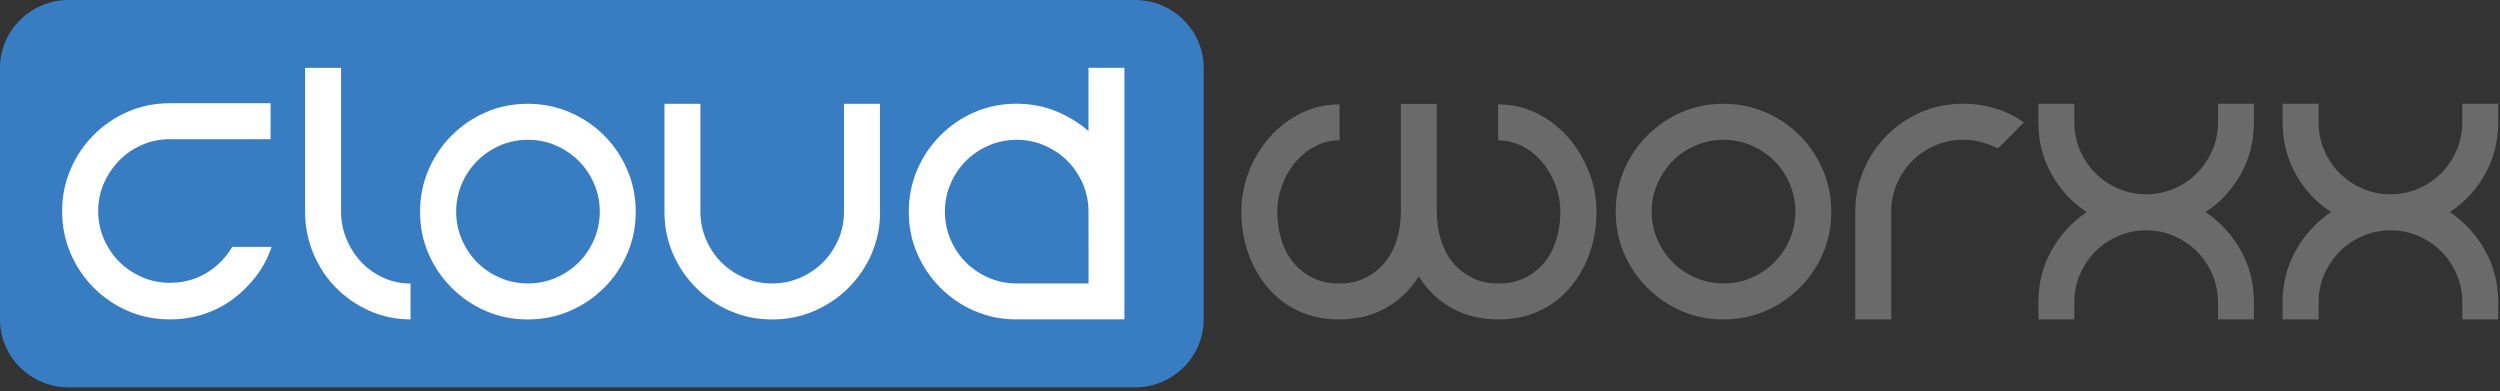
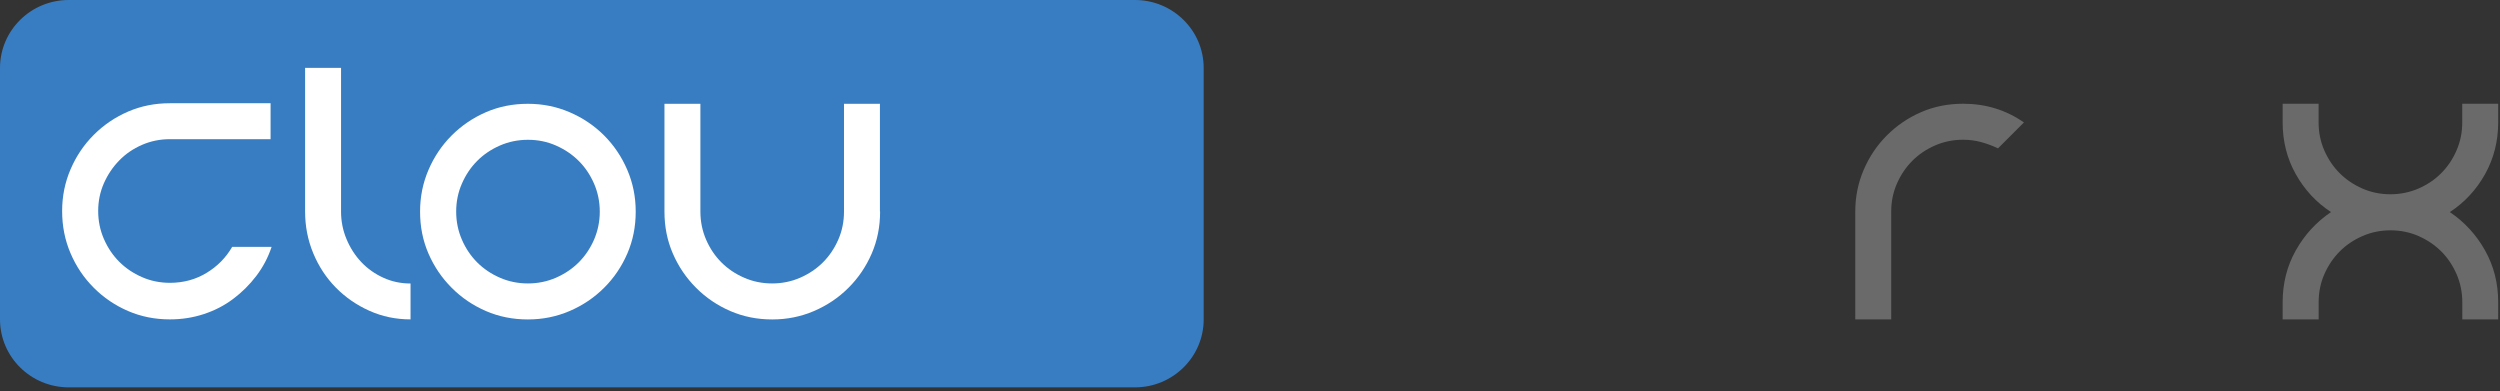
<svg xmlns="http://www.w3.org/2000/svg" width="441" height="69" viewBox="0 0 441 69" fill="none">
  <rect x="0" y="0" width="441" height="69" fill="#333333" stroke="none" />
  <path d="M212.33 56.33C212.33 62.96 206.9 68.33 200.2 68.33H12.13C5.43 68.33 0 62.96 0 56.33V12C0 5.37 5.43 0 12.13 0H200.2C206.9 0 212.33 5.37 212.33 12V56.33Z" fill="#387DC1" />
  <path d="M47.9 43.58C47.28 45.44 46.38 47.14 45.2 48.69C44.02 50.24 42.65 51.59 41.1 52.75C39.55 53.91 37.83 54.79 35.94 55.41C34.05 56.03 32.07 56.34 29.98 56.34C27.33 56.34 24.87 55.85 22.58 54.86C20.3 53.87 18.28 52.51 16.54 50.76C14.79 49.01 13.43 46.99 12.44 44.67C11.45 42.36 10.96 39.88 10.96 37.23C10.96 34.64 11.45 32.19 12.44 29.88C13.43 27.57 14.79 25.54 16.54 23.79C18.29 22.04 20.3 20.68 22.58 19.69C24.86 18.7 27.33 18.21 29.98 18.21H47.73V24.55H29.98C28.23 24.55 26.58 24.89 25.04 25.56C23.49 26.24 22.15 27.15 21.03 28.31C19.9 29.47 19 30.8 18.33 32.32C17.66 33.84 17.32 35.48 17.32 37.22C17.32 38.97 17.66 40.62 18.33 42.16C19.01 43.71 19.91 45.05 21.03 46.17C22.16 47.3 23.49 48.2 25.04 48.88C26.59 49.56 28.24 49.89 29.98 49.89C32.35 49.89 34.49 49.31 36.4 48.16C38.32 47.01 39.84 45.47 40.96 43.55H47.9V43.58Z" fill="white" />
  <path d="M72.42 56.34C69.83 56.34 67.4 55.83 65.15 54.82C62.9 53.81 60.92 52.44 59.23 50.72C57.54 49 56.22 46.99 55.26 44.68C54.3 42.37 53.82 39.92 53.82 37.33V11.97H60.16V37.33C60.16 39.02 60.48 40.64 61.13 42.19C61.78 43.74 62.65 45.09 63.75 46.25C64.85 47.41 66.14 48.32 67.64 49C69.13 49.68 70.72 50.01 72.42 50.01V56.34Z" fill="white" />
  <path d="M112.14 37.33C112.14 39.98 111.65 42.44 110.66 44.73C109.67 47.01 108.31 49.03 106.56 50.77C104.81 52.52 102.78 53.88 100.47 54.87C98.16 55.86 95.71 56.35 93.12 56.35C90.47 56.35 88.01 55.86 85.72 54.87C83.44 53.88 81.42 52.52 79.68 50.77C77.93 49.02 76.57 47.01 75.58 44.73C74.59 42.45 74.1 39.98 74.1 37.33C74.1 34.74 74.59 32.29 75.58 29.98C76.57 27.67 77.93 25.64 79.68 23.89C81.43 22.14 83.44 20.78 85.72 19.79C88 18.8 90.47 18.31 93.12 18.31C95.71 18.31 98.16 18.8 100.47 19.79C102.78 20.78 104.81 22.14 106.56 23.89C108.31 25.64 109.67 27.67 110.66 29.98C111.65 32.29 112.14 34.73 112.14 37.33ZM105.8 37.33C105.8 35.58 105.46 33.94 104.79 32.39C104.11 30.84 103.21 29.5 102.08 28.38C100.95 27.25 99.61 26.35 98.07 25.67C96.52 24.99 94.87 24.66 93.13 24.66C91.38 24.66 89.73 25 88.19 25.67C86.64 26.35 85.3 27.25 84.18 28.38C83.05 29.51 82.15 30.85 81.48 32.39C80.8 33.94 80.47 35.59 80.47 37.33C80.47 39.08 80.81 40.73 81.48 42.28C82.15 43.83 83.06 45.17 84.18 46.29C85.31 47.42 86.64 48.32 88.19 48.99C89.74 49.67 91.39 50 93.13 50C94.88 50 96.52 49.66 98.07 48.99C99.62 48.31 100.96 47.41 102.08 46.29C103.21 45.16 104.11 43.83 104.79 42.28C105.46 40.71 105.8 39.08 105.8 37.33Z" fill="white" />
  <path d="M155.25 37.33C155.25 39.98 154.76 42.44 153.77 44.73C152.78 47.01 151.42 49.03 149.67 50.77C147.92 52.52 145.89 53.88 143.58 54.87C141.27 55.86 138.82 56.35 136.23 56.35C133.58 56.35 131.12 55.86 128.83 54.87C126.55 53.88 124.53 52.52 122.79 50.77C121.04 49.02 119.68 47.01 118.69 44.73C117.7 42.45 117.21 39.98 117.21 37.33V18.31H123.55V37.33C123.55 39.08 123.89 40.73 124.56 42.28C125.23 43.83 126.14 45.17 127.26 46.29C128.39 47.42 129.72 48.32 131.27 48.99C132.82 49.67 134.47 50 136.21 50C137.96 50 139.6 49.66 141.15 48.99C142.7 48.31 144.04 47.41 145.16 46.29C146.29 45.16 147.19 43.83 147.87 42.28C148.55 40.73 148.88 39.08 148.88 37.33V18.31H155.22V37.33H155.25Z" fill="white" />
-   <path d="M179.33 56.34C176.68 56.34 174.22 55.85 171.93 54.86C169.65 53.87 167.63 52.51 165.89 50.76C164.14 49.01 162.78 47 161.79 44.72C160.8 42.44 160.31 39.97 160.31 37.32C160.31 34.73 160.8 32.28 161.79 29.97C162.78 27.66 164.14 25.63 165.89 23.88C167.64 22.13 169.65 20.77 171.93 19.78C174.21 18.79 176.68 18.3 179.33 18.3C181.81 18.3 184.12 18.74 186.26 19.61C188.4 20.48 190.32 21.65 192.01 23.12V11.96H198.35V56.33H179.33V56.34ZM192.01 37.33C192.01 35.58 191.67 33.94 191 32.39C190.32 30.84 189.42 29.5 188.29 28.38C187.16 27.25 185.82 26.35 184.28 25.67C182.73 24.99 181.08 24.66 179.34 24.66C177.59 24.66 175.94 25 174.4 25.67C172.85 26.35 171.51 27.25 170.39 28.38C169.26 29.51 168.36 30.85 167.69 32.39C167.01 33.94 166.68 35.59 166.68 37.33C166.68 39.08 167.02 40.73 167.69 42.28C168.36 43.83 169.27 45.17 170.39 46.29C171.52 47.42 172.85 48.32 174.4 48.99C175.95 49.67 177.6 50 179.34 50H192.02L192.01 37.33Z" fill="white" />
-   <path d="M281.62 37.33C281.62 39.98 281.21 42.44 280.39 44.73C279.57 47.01 278.42 49.03 276.93 50.77C275.44 52.52 273.62 53.88 271.48 54.87C269.34 55.86 266.97 56.35 264.38 56.35C261.22 56.35 258.45 55.67 256.05 54.32C253.65 52.97 251.73 51.11 250.26 48.74C248.79 51.11 246.86 52.97 244.47 54.32C242.07 55.67 239.33 56.35 236.23 56.35C233.58 56.35 231.2 55.86 229.09 54.87C226.98 53.88 225.17 52.52 223.68 50.77C222.19 49.02 221.03 47.01 220.21 44.73C219.39 42.45 218.98 39.98 218.98 37.33C218.98 34.85 219.43 32.47 220.33 30.19C221.23 27.91 222.46 25.89 224.01 24.15C225.56 22.4 227.39 21.01 229.5 19.97C231.61 18.93 233.88 18.41 236.3 18.41V24.75C234.78 24.75 233.34 25.1 231.99 25.81C230.64 26.52 229.47 27.46 228.48 28.64C227.49 29.82 226.72 31.18 226.16 32.7C225.6 34.22 225.31 35.77 225.31 37.35C225.31 39.1 225.55 40.75 226.03 42.3C226.51 43.85 227.21 45.19 228.14 46.31C229.07 47.44 230.21 48.34 231.56 49.01C232.91 49.69 234.46 50.02 236.21 50.02C237.96 50.02 239.51 49.68 240.86 49.01C242.21 48.33 243.35 47.43 244.28 46.31C245.21 45.18 245.91 43.85 246.39 42.3C246.87 40.75 247.11 39.1 247.11 37.35V18.33H253.45V37.35C253.45 39.1 253.69 40.75 254.17 42.3C254.65 43.85 255.35 45.19 256.28 46.31C257.21 47.44 258.35 48.34 259.7 49.01C261.05 49.69 262.6 50.02 264.35 50.02C266.1 50.02 267.65 49.68 269 49.01C270.35 48.33 271.49 47.43 272.42 46.31C273.35 45.18 274.05 43.85 274.53 42.3C275.01 40.75 275.25 39.1 275.25 37.35C275.25 35.77 274.97 34.22 274.41 32.7C273.85 31.18 273.07 29.83 272.08 28.64C271.09 27.46 269.93 26.51 268.57 25.81C267.22 25.11 265.78 24.75 264.26 24.75V18.41C266.68 18.41 268.95 18.93 271.06 19.97C273.17 21.01 275 22.41 276.55 24.15C278.1 25.9 279.33 27.91 280.23 30.19C281.17 32.46 281.62 34.84 281.62 37.33Z" fill="#6A6A6A" />
-   <path d="M323.04 37.33C323.04 39.98 322.55 42.44 321.56 44.73C320.57 47.01 319.21 49.03 317.46 50.77C315.71 52.52 313.68 53.88 311.38 54.87C309.07 55.86 306.62 56.35 304.03 56.35C301.38 56.35 298.92 55.86 296.63 54.87C294.35 53.88 292.33 52.52 290.59 50.77C288.84 49.02 287.48 47.01 286.49 44.73C285.5 42.45 285.01 39.98 285.01 37.33C285.01 34.74 285.5 32.29 286.49 29.98C287.47 27.67 288.84 25.64 290.59 23.89C292.34 22.14 294.35 20.78 296.63 19.79C298.91 18.8 301.38 18.31 304.03 18.31C306.62 18.31 309.07 18.8 311.38 19.79C313.69 20.78 315.72 22.14 317.46 23.89C319.21 25.64 320.57 27.67 321.56 29.98C322.55 32.29 323.04 34.73 323.04 37.33ZM316.7 37.33C316.7 35.58 316.36 33.94 315.69 32.39C315.01 30.84 314.11 29.5 312.98 28.38C311.85 27.25 310.51 26.35 308.97 25.67C307.42 24.99 305.77 24.66 304.03 24.66C302.28 24.66 300.63 25 299.09 25.67C297.54 26.35 296.2 27.25 295.08 28.38C293.95 29.51 293.05 30.85 292.37 32.39C291.69 33.94 291.36 35.59 291.36 37.33C291.36 39.08 291.7 40.73 292.37 42.28C293.05 43.83 293.95 45.17 295.08 46.29C296.21 47.42 297.54 48.32 299.09 48.99C300.64 49.67 302.29 50 304.03 50C305.78 50 307.42 49.66 308.97 48.99C310.52 48.31 311.86 47.41 312.98 46.29C314.11 45.16 315.01 43.83 315.69 42.28C316.36 40.71 316.7 39.08 316.7 37.33Z" fill="#6A6A6A" />
  <path d="M352.45 26.17C351.49 25.72 350.51 25.35 349.49 25.07C348.48 24.79 347.41 24.65 346.28 24.65C344.53 24.65 342.88 24.99 341.34 25.66C339.79 26.34 338.45 27.24 337.33 28.37C336.2 29.5 335.3 30.84 334.62 32.38C333.94 33.93 333.61 35.58 333.61 37.32V56.34H327.27V37.32C327.27 34.73 327.76 32.28 328.75 29.97C329.74 27.66 331.1 25.63 332.85 23.88C334.6 22.13 336.61 20.77 338.89 19.78C341.17 18.79 343.64 18.3 346.29 18.3C350.29 18.3 353.87 19.4 357.02 21.6L352.45 26.17Z" fill="#6A6A6A" />
-   <path d="M391.25 56.34V53.3C391.25 51.55 390.91 49.91 390.24 48.36C389.56 46.81 388.66 45.47 387.54 44.35C386.41 43.22 385.07 42.32 383.53 41.64C381.98 40.96 380.33 40.63 378.58 40.63C376.83 40.63 375.18 40.97 373.64 41.64C372.09 42.32 370.75 43.22 369.63 44.35C368.5 45.48 367.6 46.82 366.92 48.36C366.24 49.91 365.91 51.56 365.91 53.3V56.34H359.57V53.3C359.57 49.98 360.34 46.93 361.89 44.17C363.44 41.41 365.51 39.16 368.1 37.41C365.51 35.72 363.44 33.49 361.89 30.73C360.34 27.97 359.57 24.93 359.57 21.6V18.3H365.91V21.6C365.91 23.35 366.25 25 366.92 26.54C367.6 28.09 368.5 29.43 369.63 30.55C370.76 31.68 372.09 32.58 373.64 33.26C375.19 33.94 376.84 34.27 378.58 34.27C380.33 34.27 381.97 33.93 383.53 33.26C385.08 32.58 386.42 31.68 387.54 30.55C388.67 29.42 389.57 28.09 390.24 26.54C390.92 24.99 391.25 23.34 391.25 21.6V18.3H397.59V21.6C397.59 24.93 396.81 27.97 395.27 30.73C393.72 33.49 391.65 35.72 389.06 37.41C391.65 39.16 393.72 41.41 395.27 44.17C396.82 46.93 397.59 49.97 397.59 53.3V56.34H391.25Z" fill="#6A6A6A" />
  <path d="M434.35 56.34V53.3C434.35 51.55 434.01 49.91 433.34 48.36C432.66 46.81 431.76 45.47 430.64 44.35C429.51 43.22 428.17 42.32 426.63 41.64C425.08 40.96 423.43 40.63 421.68 40.63C419.93 40.63 418.28 40.97 416.74 41.64C415.19 42.32 413.85 43.22 412.73 44.35C411.6 45.48 410.7 46.82 410.02 48.36C409.34 49.91 409.01 51.56 409.01 53.3V56.34H402.66V53.3C402.66 49.98 403.43 46.93 404.98 44.17C406.53 41.41 408.6 39.16 411.19 37.41C408.6 35.72 406.53 33.49 404.98 30.73C403.43 27.97 402.66 24.93 402.66 21.6V18.3H409V21.6C409 23.35 409.34 25 410.01 26.54C410.69 28.09 411.59 29.43 412.72 30.55C413.85 31.68 415.18 32.58 416.73 33.26C418.28 33.94 419.93 34.27 421.67 34.27C423.42 34.27 425.06 33.93 426.62 33.26C428.17 32.58 429.51 31.68 430.63 30.55C431.76 29.42 432.66 28.09 433.33 26.54C434.01 24.99 434.34 23.34 434.34 21.6V18.3H440.68V21.6C440.68 24.93 439.9 27.97 438.36 30.73C436.81 33.49 434.74 35.72 432.15 37.41C434.74 39.16 436.81 41.41 438.36 44.17C439.91 46.93 440.68 49.97 440.68 53.3V56.34H434.35Z" fill="#6A6A6A" />
</svg>